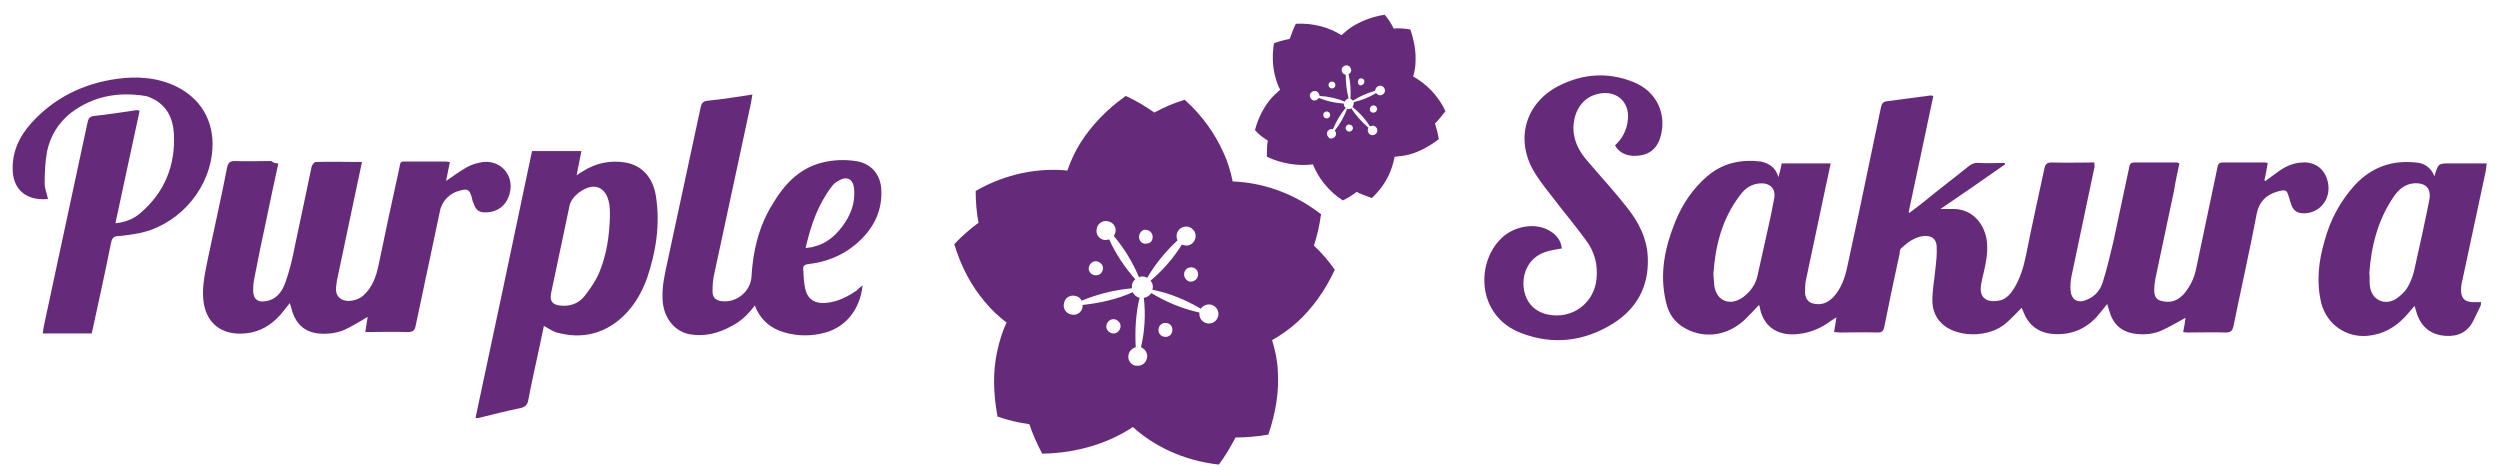
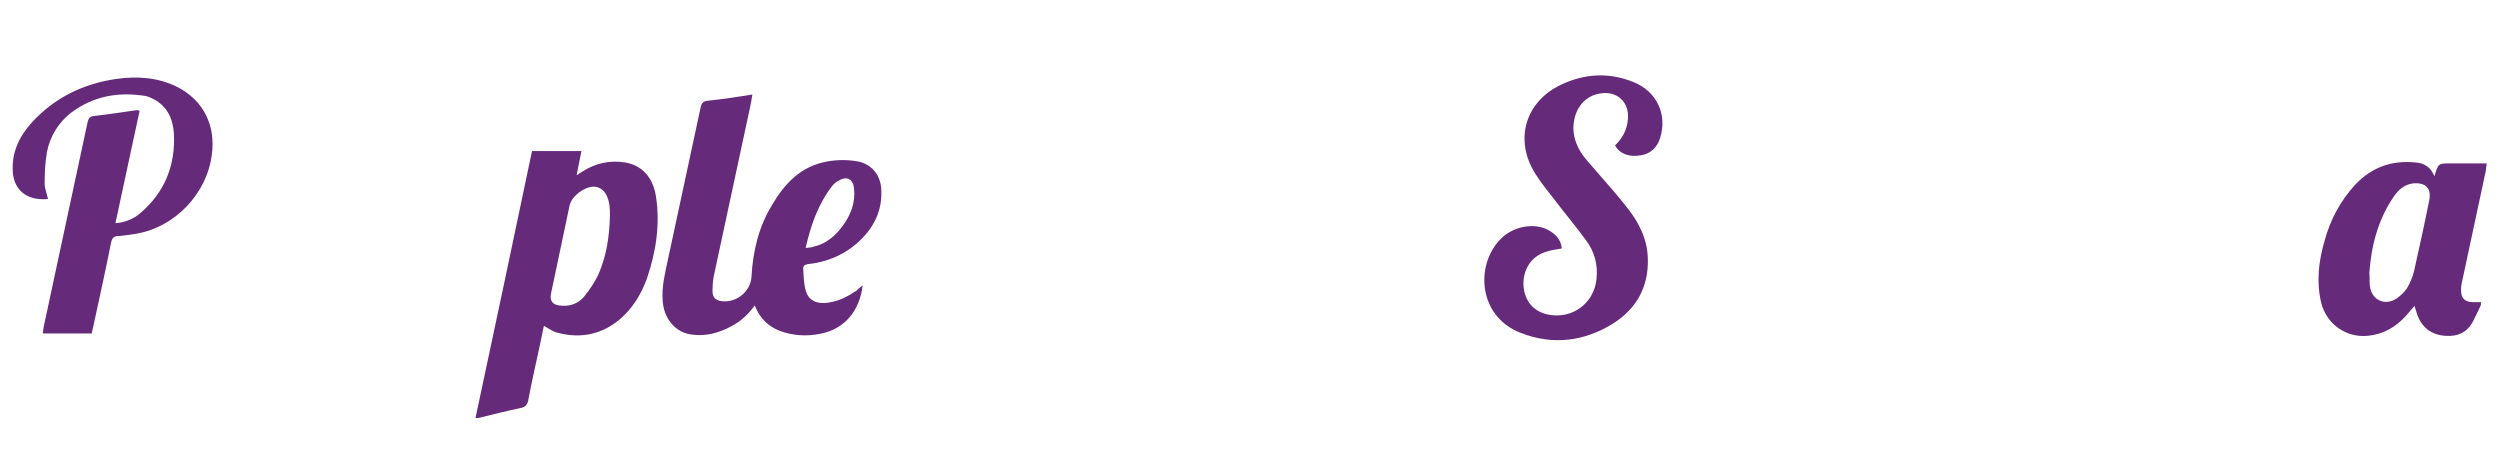
<svg xmlns="http://www.w3.org/2000/svg" id="Layer_1" x="0px" y="0px" viewBox="0 0 526.3 100" style="enable-background:new 0 0 526.3 100;" xml:space="preserve">
  <style type="text/css">	.st0{fill:#662A7A;}</style>
  <g id="Purple">
-     <path class="st0" d="M58.6,34.4c-0.9,4-1.7,7.9-2.5,11.7c-0.9,4.2-1.8,8.5-2.6,12.7c-0.2,0.9-0.2,1.8-0.2,2.6c0.1,1.6,1,2.3,2.6,2  c2.3-0.3,3.5-2,4.2-4c0.9-2.5,1.5-5.1,2-7.7c1.2-5.5,2.3-11,3.5-16.6c0.1-0.4,0.5-0.9,0.8-1c3.2-0.1,6.4,0,9.8,0  c-0.4,1.8-0.7,3.5-1.1,5.2c-1.4,6.6-2.8,13.3-4.2,19.9c0,0,0,0.1,0,0.1c-0.2,1.4-0.5,2.8,1,3.7c1.2,0.7,3.4,0.3,4.6-0.8  c1.9-1.7,2.7-4,3.2-6.4c1.4-6.7,2.8-13.4,4.3-20.1c0.4-1.9,0.1-1.7,2.1-1.7c2.3,0,4.7,0,7,0c0.5,0,0.9,0,1.6,0.1  c-0.3,1.4-0.5,2.7-0.8,4c1.5-1,2.9-2.1,4.4-2.9c1-0.6,2.2-0.9,3.4-1.1c3.8-0.4,6.6,2.9,5.6,6.6c-0.6,2.4-2.4,3.9-4.8,4  c-1.6,0.1-2.3-0.4-2.8-1.9c-0.2-0.4-0.3-0.8-0.4-1.3c-0.5-1.6-0.8-1.8-2.4-1.4c-2.2,0.5-3.9,2.2-4.3,4.4c-1.7,8-3.4,16.1-5.1,24.1  c-0.2,1-0.6,1.3-1.7,1.3c-2.9-0.1-5.8,0-8.9,0c0.2-1.1,0.3-2.1,0.5-3.2c-1.5,0.9-2.8,1.7-4.2,2.4c-1.9,1-4,1.3-6.2,1.1  c-2.7-0.3-4.5-1.8-5.4-4.4c-0.2-0.6-0.3-1.2-0.6-2c-0.4,0.5-0.8,1-1.1,1.4c-2.1,2.8-4.8,4.7-8.4,5c-4.8,0.4-8.2-2.1-8.7-7.1  c-0.3-3.2,0.5-6.2,1.1-9.3c1.3-6.2,2.7-12.3,3.9-18.5c0.2-1,0.6-1.4,1.6-1.4c2.6,0.1,5.1,0,7.7,0C57.6,34.3,58,34.4,58.6,34.4z" />
    <path class="st0" d="M181.6,60.1c-0.6,5.2-3.6,8.7-7.8,9.9c-2.9,0.8-5.8,0.8-8.6,0c-2.9-0.8-5.1-2.6-6.3-5.7  c-1.4,1.9-2.9,3.3-4.8,4.3c-2.7,1.5-5.6,2.3-8.7,1.8c-3.3-0.5-5.7-3.4-5.9-7.2c-0.2-2.9,0.5-5.7,1.1-8.5  c2.3-10.7,4.6-21.4,6.9-32.1c0.2-0.9,0.5-1.3,1.5-1.4c3.1-0.3,6.1-0.8,9.4-1.3c-0.2,1-0.3,1.9-0.5,2.7c-2.5,11.6-5,23.3-7.5,34.9  c-0.3,1.2-0.4,2.5-0.4,3.8c0,1.3,0.6,1.9,1.9,2.1c3.1,0.4,6.1-2,6.3-5.1c0.3-5.4,1.5-10.5,4.3-15.1c2.7-4.6,6.1-8.2,11.6-9.2  c2.2-0.4,4.4-0.4,6.6,0c2.7,0.6,4.5,2.6,4.8,5.5c0.4,4.8-1.6,8.7-5.2,11.8c-2.9,2.5-6.4,3.9-10.2,4.3c-0.7,0.1-1.1,0.4-1,1.1  c0.1,1.6,0.1,3.2,0.6,4.7c0.6,1.9,2.4,2.7,4.7,2.3c2.2-0.3,4.1-1.3,5.9-2.5C180.6,60.9,181,60.5,181.6,60.1z M169.6,52.2  c0.8-0.1,1.3-0.1,1.8-0.3c2.5-0.6,4.4-2.2,5.9-4.2c1.8-2.4,2.8-5,2.5-8c-0.2-2-1.5-2.7-3.2-1.7c-0.6,0.3-1.2,0.8-1.6,1.4  C172.2,43.1,170.7,47.4,169.6,52.2z" />
    <path class="st0" d="M114.5,68.6c-0.3,1.4-0.6,2.8-0.9,4.3c-0.8,3.8-1.7,7.6-2.4,11.4c-0.2,1-0.7,1.4-1.6,1.6  c-2.9,0.6-5.7,1.3-8.5,2c-0.2,0.1-0.5,0.1-1,0.1c4-18.8,8-37.5,11.9-56.2c3.5,0,6.9,0,10.4,0c-0.3,1.7-0.7,3.3-1,5.1  c0.6-0.4,1-0.7,1.4-0.9c2.7-1.7,5.7-2.3,8.8-1.8c3.6,0.6,5.9,3.2,6.5,7.2c0.9,5.9,0,11.6-1.9,17.2c-1.2,3.3-3,6.3-5.7,8.6  c-3.8,3.2-8.2,4.1-12.9,2.9C116.5,69.9,115.6,69.2,114.5,68.6z M128.4,45.5c0-0.8,0-1.6-0.1-2.4c-0.1-0.5-0.2-1-0.4-1.5  c-0.5-1.4-1.6-2.3-2.9-2.3c-2,0-4.7,2-5.1,4c-1.3,6.2-2.6,12.3-3.9,18.5c-0.3,1.5,0.3,2.3,1.7,2.5c2.1,0.3,4-0.3,5.3-1.9  c1.2-1.5,2.3-3.1,3.1-4.9C127.7,53.7,128.3,49.7,128.4,45.5z" />
    <path class="st0" d="M10.1,41.9C5.6,42.3,3,40,2.7,36.3C2.4,32.2,4,28.8,6.6,25.9c4.8-5.3,10.9-8.3,18-9.3  c4.3-0.6,8.7-0.3,12.7,1.7c5.7,2.9,8.1,8.3,7.3,14.2c-1,8.2-7.7,15.3-15.9,16.7c-1.3,0.2-2.5,0.4-3.8,0.5c-0.9,0-1.3,0.4-1.5,1.3  c-1.2,6-2.5,11.9-3.8,17.9c-0.1,0.4-0.2,0.8-0.3,1.3c-3.5,0-6.8,0-10.3,0c0.1-0.5,0.1-0.9,0.2-1.4c3.1-14.3,6.1-28.6,9.2-42.9  c0.2-0.9,0.4-1.4,1.5-1.5c2.9-0.3,5.9-0.8,8.8-1.2c0.2,0,0.3,0,0.7,0.1C27.7,31.2,26,39,24.3,47c2.1-0.2,3.8-0.9,5.2-2.1  c5.2-4.4,7.5-10.2,7.1-16.9c-0.2-3-1.4-5.6-4.2-7.1c-0.6-0.3-1.2-0.6-1.8-0.7c-5.7-0.9-10.9,0-15.6,3.5c-2.7,2.1-4.4,4.9-5.1,8.2  c-0.4,2.2-0.5,4.6-0.5,6.8C9.4,39.7,9.9,40.8,10.1,41.9z" />
  </g>
  <g id="Sakura">
-     <path class="st0" d="M374.4,37.3c0.3-1.1,0.5-2,0.7-2.9c3.4,0,6.8,0,10.3,0c-0.4,1.9-0.8,3.8-1.2,5.6c-1.3,6.3-2.7,12.6-4,18.9  c-0.2,0.9-0.2,1.8-0.2,2.8c0.1,1.4,0.9,2.2,2.3,2.3c1.4,0.2,2.6-0.4,3.6-1.4c1.7-1.8,2.5-4.1,3-6.5c1.7-7.7,3.3-15.4,4.9-23.1  c0.7-3.5,1.5-7,2.2-10.5c0.2-0.7,0.4-1.1,1.3-1.2c3-0.4,6-0.8,9.1-1.2c0.1,0,0.2,0,0.6,0.1c-1.7,8.2-3.5,16.4-5.2,24.5  c0.1,0,0.1,0.1,0.2,0.1c1.4-1.1,2.8-2.1,4.1-3.2c2.7-2.2,5.5-4.3,8.2-6.5c0.7-0.6,1.5-0.9,2.4-0.8c1.8,0.1,3.5,0,5.3,0  c0,0.1,0.1,0.2,0.1,0.3c-4.4,3.1-8.9,6.2-13.6,9.4c1.2,0,2.1,0,3,0c3.7,0.1,6.4,3.1,6.8,7c0.2,2.2-0.2,4.3-0.7,6.4  c-0.2,0.8-0.4,1.6-0.5,2.3c-0.6,3,1.1,4.2,4.1,3.5c1.3-0.4,2.1-1.4,2.8-2.5c1.3-2.1,2-4.5,2.5-6.9c1.2-6.1,2.6-12.3,3.9-18.4  c0.2-0.9,0.6-1.2,1.5-1.2c3,0.1,5.9,0,9,0c0,0.5,0.1,0.8,0,1.1c-1.6,7.6-3.2,15.2-4.8,22.8c-0.2,1-0.3,2.1-0.2,3.1  c0.2,2,1.6,2.7,3.4,1.9c1.8-0.7,2.9-2.1,3.4-3.8c0.9-2.8,1.5-5.6,2.2-8.4c1.1-5.2,2.2-10.4,3.3-15.5c0.1-0.6,0.2-1.2,1.1-1.2  c3,0,5.9,0,8.9,0c0.2,0,0.3,0.1,0.6,0.2c-0.4,1.9-0.8,3.7-1.1,5.6c-1.3,6.3-2.7,12.6-4,18.9c-0.1,0.7-0.2,1.4-0.2,2.1  c0,1.7,0.6,2.3,2.3,2.5c1.7,0.2,3-0.5,4.1-1.8c1.2-1.5,2-3.1,2.4-5c1.5-7.1,3-14.2,4.5-21.4c0.1-0.7,0.3-1.1,1.2-1.1  c3,0,5.9,0,8.9,0c0.1,0,0.2,0.1,0.5,0.1c-0.2,1.2-0.4,2.4-0.7,3.7c0.1,0,0.2,0.1,0.2,0.1c0.7-0.5,1.5-1.1,2.2-1.6  c1.7-1.3,3.4-2.2,5.6-2.3c3.1-0.2,5.3,1.9,5.5,5.2c0.1,3.1-2.2,5.5-5.2,5.5c-1.2,0-2.1-0.4-2.6-1.7c-0.1-0.4-0.3-0.8-0.4-1.3  c-0.6-1.8-0.5-2.2-2.8-1.5c-2.2,0.7-3.6,2.1-4.1,4.5c-1.5,7.9-3.3,15.8-4.9,23.7c-0.2,1-0.6,1.4-1.6,1.4c-2.6-0.1-5.2,0-7.8,0  c-0.3,0-0.7,0-1.2-0.1c0.2-1.1,0.4-2.1,0.5-3c-1.7,0.9-3.3,1.9-5.1,2.7c-1.6,0.7-3.4,0.9-5.2,0.7c-3-0.3-4.9-1.9-5.7-4.7  c-0.2-0.5-0.3-1-0.5-1.6c-0.8,1-1.5,1.9-2.2,2.7c-2.5,2.7-5.6,3.9-9.3,3.6c-3.1-0.3-5.1-1.9-6.2-4.8c-0.1-0.2-0.2-0.5-0.3-0.7  c-1.2,1.2-2.3,2.4-3.5,3.4c-3.3,2.7-9.2,2.9-12.6,0.5c-1.9-1.4-2.7-3.3-2.7-5.5c0-2.1,0.4-4.2,0.6-6.3c0.2-1.7,0.4-3.4,0.3-5.1  c-0.1-1.6-1.2-2.3-2.8-2.1c-1.8,0.2-3.3,1.3-4.6,2.5c-0.3,0.2-0.4,0.8-0.4,1.2c-1.1,5.1-2.2,10.2-3.2,15.3c-0.2,1-0.5,1.3-1.5,1.3  c-2.6-0.1-5.2,0-7.8,0c-0.4,0-0.8-0.1-1.3-0.1c0.2-1,0.3-1.9,0.5-3.1c-0.5,0.3-0.8,0.5-1.1,0.7c-2,1.5-4.2,2.5-6.8,2.8  c-3.8,0.5-7.3-1-8.2-5.4c0-0.2-0.1-0.4-0.2-0.7c-1,1.1-2,2.1-3,3.1c-3.5,3.3-8.3,4.1-12.4,1.9c-2.3-1.2-3.7-3.2-4.2-5.7  c-1.4-5.9-0.2-11.5,2-16.9c1.5-3.7,3.7-6.9,6.7-9.5c3.3-2.8,7.1-3.6,11.3-3.1C372.4,34.4,373.8,35.2,374.4,37.3z M360.7,57.7  c0.1,0.9,0.1,1.7,0.2,2.5c0.5,3.2,3.3,4.3,6,2.4c1.6-1.2,2.7-2.7,3.1-4.6c0.7-3.3,1.5-6.6,2.2-9.9c0.5-2.1,0.9-4.2,1.3-6.3  c0.4-2.1-0.9-3.3-2.9-3.2c-1.8,0.1-3.2,1-4.2,2.4C362.5,46,361.1,51.8,360.7,57.7z" />
    <path class="st0" d="M340,30.6c1.5-1.4,2.5-3.2,2.7-5.4c0.4-3.7-2.3-6.2-6-5.5c-4.3,0.8-5.8,5-5.4,8.3c0.3,2.3,1.4,4.2,2.9,5.9  c2.7,3.2,5.5,6.2,8.1,9.5c2.6,3.2,4.5,6.8,4.6,11c0.2,6-2.4,10.6-7.3,13.7c-6.1,3.8-12.7,4.6-19.4,2c-9.5-3.6-9.7-15.4-3.5-20.5  c2.8-2.2,7-2.7,9.7-0.9c1.3,0.8,2.2,1.9,2.4,3.6c-1,0.2-2,0.3-3,0.6c-5.8,1.6-6.1,8.3-3.6,11.2c0.9,1.1,2.2,1.8,3.6,2.1  c5.1,1.1,9.8-2.3,10.3-7.5c0.3-3-0.4-5.7-2.2-8.1c-2.1-2.9-4.4-5.6-6.6-8.5c-1.4-1.8-2.8-3.5-4-5.4c-4.6-7.1-2.3-15.3,5.4-18.9  c4.9-2.3,9.9-2.6,15-0.6c5.2,2,7.3,7,5.8,11.8c-0.6,2-2,3.4-4.1,3.7C343.2,33.1,341,32.5,340,30.6z" />
    <path class="st0" d="M512.5,37.1c0.8-2.7,0.8-2.7,3.3-2.7c2.5,0,5,0,7.7,0c-0.1,0.6-0.1,1.1-0.2,1.6c-1.6,7.6-3.3,15.3-4.9,22.9  c-0.2,0.7-0.3,1.5-0.3,2.2c0,1.6,0.7,2.4,2.3,2.5c0.6,0,1.2,0,1.9,0c0,0.3,0,0.6-0.1,0.8c-0.5,1-1,2.1-1.5,3.1  c-1.2,2.4-3.2,3.4-5.9,3.2c-2.9-0.2-4.9-1.7-5.9-4.4c-0.2-0.6-0.4-1.2-0.6-1.9c-0.6,0.7-1.2,1.4-1.8,2.1c-2.2,2.4-4.8,3.9-8.1,4.2  c-4.5,0.4-8.5-2.4-9.7-6.8c-1.1-4.5-0.6-8.9,0.7-13.3c1.2-4.4,3.3-8.3,6.4-11.7c3.5-3.7,7.7-5.2,12.7-4.7  C510.2,34.3,511.7,35.1,512.5,37.1z M498.8,57.4c0.1,1.1,0,1.9,0.1,2.7c0.3,3.1,3.2,4.4,5.7,2.7c0.8-0.6,1.6-1.3,2.1-2.1  c0.7-1.1,1.2-2.4,1.5-3.6c1.1-4.9,2.2-9.9,3.2-14.9c0.5-2.5-0.7-3.8-3.3-3.6c-1.9,0.2-3.1,1.3-4.1,2.7  C500.6,46.2,499.2,51.8,498.8,57.4z" />
  </g>
-   <path class="st0" d="M238.5,89.9c4.4,4,10.7,7.1,18.1,7.9c1.4-1.9,2.5-3.8,3.5-5.7c2.2,0,4.5-0.2,6.9-0.6c1.6-4.6,2.3-9.2,2-13.5 c-0.1-2.3-0.6-4.4-1.2-6.4c1.8-1,3.5-2.2,5.2-3.7c3.2-2.9,5.9-6.6,8-11.1c-1.3-1.9-2.8-3.6-4.4-5.1c0.7-2.1,1.2-4.3,1.5-6.6 c-5.9-4.6-12.6-6.7-18.6-6.9c-0.4-2-1-4.1-2-6.2c-1.7-3.8-4.4-7.7-8.1-11c-2.3,0.7-4.4,1.6-6.4,2.7l0,0l0,0l0,0 c-1.8-1.3-3.8-2.5-6-3.5c-4,2.8-7.2,6.2-9.5,9.8c-1.2,1.9-2.1,3.9-2.8,5.9c-6-0.6-12.9,0.6-19.3,4.3c0,2.3,0.2,4.6,0.6,6.7 c-1.8,1.3-3.5,2.8-5.1,4.5c1.4,4.7,3.6,8.8,6.4,12.1c1.4,1.7,3,3.2,4.6,4.4c-0.9,1.9-1.5,3.9-2,6.2c-0.9,4.2-0.8,8.8,0.1,13.6 c2.3,0.8,4.5,1.3,6.7,1.6c0.7,2.1,1.6,4.1,2.7,6.2C226.9,95.4,233.5,93.2,238.5,89.9L238.5,89.9z M240.8,62.7 M229.6,57.5 c-0.6-0.6-0.5-1.5,0.1-2.1c0.6-0.6,1.5-0.5,2.1,0.1c0.6,0.6,0.5,1.5-0.1,2.1C231.1,58.1,230.2,58.1,229.6,57.5z M235.5,67.7 c0.6,0.6,0.5,1.5-0.1,2.1c-0.6,0.6-1.5,0.5-2.1-0.1c-0.6-0.6-0.5-1.5,0.1-2.1C234,67,235,67.1,235.5,67.7z M240.6,58.2 c0.3,0,0.6,0.1,0.9,0.3c1.7-2.9,3.9-5.6,6.4-7.9c-0.1-0.2-0.2-0.5-0.2-0.7c-0.1-1.1,0.7-2.1,1.8-2.2c1.1-0.1,2.1,0.7,2.2,1.8 c0.1,1.1-0.7,2.1-1.8,2.2c-0.4,0-0.8-0.1-1.1-0.2c-1.8,2.9-4,5.4-6.6,7.6c0.3,0.3,0.5,0.8,0.5,1.2c0,0.2,0,0.4-0.1,0.7 c3.6,0.7,7,2.1,10.2,4c0.3-0.5,0.8-0.8,1.5-0.9c1.1-0.1,2.1,0.7,2.2,1.8c0.1,1.1-0.7,2.1-1.8,2.2c-1.1,0.1-2.1-0.7-2.2-1.8 c0-0.2,0-0.3,0-0.5c-3.6-0.8-7-2.2-10.1-4.1c-0.4,0.5-0.9,0.9-1.6,1c0.4,3.5,0.2,7-0.6,10.4c0.7,0.3,1.2,0.9,1.3,1.7 c0.1,1.1-0.7,2.1-1.8,2.2c-0.1,0-0.2,0-0.3,0l0,0c-0.1,0-0.2,0-0.3,0c-1.1-0.2-1.8-1.3-1.5-2.4c0.2-0.8,0.8-1.3,1.5-1.5 c-0.2-3.5,0-7.1,0.8-10.4c-0.7-0.2-1.2-0.6-1.4-1.2c-3.3,1.5-6.9,2.3-10.6,2.7c0,0.2,0,0.3,0,0.5c-0.2,1.1-1.3,1.8-2.4,1.5 c-1.1-0.2-1.8-1.3-1.5-2.4c0.2-1.1,1.3-1.8,2.4-1.5c0.6,0.1,1.1,0.5,1.3,1c3.4-1.4,7-2.3,10.6-2.6c0-0.2,0-0.4,0-0.7 c0.1-0.5,0.3-0.9,0.7-1.2c-2.2-2.5-4.1-5.3-5.5-8.4c-0.4,0.1-0.8,0.2-1.1,0.1c-1.1-0.2-1.8-1.3-1.5-2.4c0.2-1.1,1.3-1.8,2.4-1.5 c1.1,0.2,1.8,1.3,1.5,2.4c-0.1,0.2-0.2,0.5-0.3,0.7c2.2,2.6,4,5.6,5.3,8.7C240,58.2,240.3,58.2,240.6,58.2L240.6,58.2z M239.9,62.7  M241.1,51.3c-0.4,0-0.8-0.2-1-0.5c-0.5-0.6-0.4-1.5,0.2-2.1c0.3-0.3,0.7-0.4,1-0.3l0,0c0.4,0,0.7,0.2,1,0.5 c0.5,0.6,0.5,1.5-0.1,2.1C241.9,51.2,241.5,51.3,241.1,51.3L241.1,51.3z M249.6,58.7c-0.5-0.6-0.4-1.6,0.2-2.1 c0.6-0.5,1.6-0.4,2.1,0.2c0.5,0.6,0.4,1.6-0.2,2.1C251,59.5,250.1,59.4,249.6,58.7z M246.5,68.5c0.5,0.6,0.4,1.6-0.2,2.1 c-0.6,0.5-1.6,0.4-2.1-0.2c-0.5-0.6-0.4-1.6,0.2-2.1C245,67.8,246,67.9,246.5,68.5z" />
-   <path class="st0" d="M276.4,34.6c1.1,2.8,3.2,5.6,6.3,7.6c1-0.5,2-1.1,2.9-1.8c1,0.5,2.1,0.9,3.2,1.3c1.8-1.7,3.1-3.6,3.9-5.6 c0.4-1,0.7-2.1,0.9-3.1c1-0.1,2.1-0.2,3.2-0.5c2.1-0.6,4.1-1.7,6.1-3.2c-0.2-1.2-0.5-2.3-0.8-3.3c0.8-0.8,1.5-1.7,2.2-2.6 c-1.6-3.4-4.1-5.8-6.8-7.3c0.3-1,0.5-2.1,0.5-3.2c0.1-2.1-0.3-4.4-1.1-6.7c-1.2-0.2-2.3-0.3-3.5-0.2l0,0l0,0l0,0 c-0.5-1-1.1-2-1.9-2.9c-2.5,0.4-4.6,1.2-6.5,2.3c-1,0.6-1.8,1.3-2.6,2c-2.5-1.6-5.9-2.6-9.6-2.4c-0.5,1-0.9,2.1-1.3,3.2 c-1.1,0.2-2.2,0.5-3.3,0.9c-0.4,2.4-0.3,4.8,0.2,6.8c0.3,1.1,0.6,2.1,1.1,3c-0.8,0.7-1.6,1.4-2.3,2.3c-1.3,1.7-2.4,3.8-3,6.2 c0.8,0.9,1.7,1.6,2.7,2.2c-0.2,1.1-0.2,2.2-0.2,3.4C269.9,34.5,273.4,35,276.4,34.6L276.4,34.6z M283.5,22.9 M279.7,18.1 c-0.1-0.4,0.1-0.8,0.5-0.9c0.4-0.1,0.8,0.1,0.9,0.5c0.1,0.4-0.1,0.8-0.5,0.9C280.2,18.7,279.8,18.4,279.7,18.1z M280,24 c0.1,0.4-0.1,0.8-0.5,0.9c-0.4,0.1-0.8-0.1-0.9-0.5c-0.1-0.4,0.1-0.8,0.5-0.9C279.5,23.4,279.9,23.6,280,24z M284.5,20.9 c0.1,0.1,0.3,0.2,0.3,0.3c1.4-0.9,3-1.6,4.7-2.1c0-0.1,0-0.2,0.1-0.4c0.2-0.5,0.8-0.8,1.3-0.6c0.5,0.2,0.8,0.8,0.6,1.3 c-0.2,0.5-0.8,0.8-1.3,0.6c-0.2-0.1-0.3-0.2-0.5-0.4c-1.5,0.9-3,1.5-4.7,1.9c0,0.2,0,0.4-0.1,0.7c0,0.1-0.1,0.2-0.2,0.3 c1.4,1.1,2.7,2.5,3.7,4.1c0.3-0.1,0.6-0.2,0.9-0.1c0.5,0.2,0.8,0.8,0.6,1.3c-0.2,0.5-0.8,0.8-1.3,0.6c-0.5-0.2-0.8-0.8-0.6-1.3 c0-0.1,0.1-0.1,0.1-0.2c-1.4-1.2-2.7-2.6-3.6-4.1c-0.3,0.2-0.6,0.2-0.9,0.1c-0.6,1.6-1.5,3.2-2.6,4.6c0.3,0.3,0.3,0.7,0.2,1 c-0.2,0.5-0.8,0.8-1.3,0.6c0,0-0.1,0-0.1-0.1l0,0c0,0-0.1-0.1-0.1-0.1c-0.4-0.4-0.5-1-0.1-1.4c0.3-0.3,0.6-0.4,1-0.3 c0.7-1.6,1.6-3.2,2.7-4.5c-0.3-0.2-0.4-0.5-0.4-0.9c-1.8-0.1-3.6-0.5-5.3-1.2c0,0.1-0.1,0.1-0.1,0.2c-0.4,0.4-1,0.5-1.4,0.1 c-0.4-0.4-0.5-1-0.1-1.4c0.4-0.4,1-0.5,1.4-0.1c0.2,0.2,0.4,0.5,0.4,0.8c1.9,0.1,3.7,0.5,5.3,1.2c0-0.1,0.1-0.2,0.2-0.3 c0.2-0.2,0.3-0.3,0.6-0.4c-0.4-1.6-0.6-3.3-0.6-5c-0.2,0-0.4-0.1-0.5-0.2c-0.4-0.4-0.5-1-0.1-1.4c0.4-0.4,1-0.5,1.4-0.1 s0.5,1,0.1,1.4c-0.1,0.1-0.2,0.2-0.3,0.2c0.4,1.7,0.5,3.4,0.4,5.1C284.2,20.7,284.3,20.8,284.5,20.9L284.5,20.9z M283.1,22.7  M286.2,17.9c-0.2-0.1-0.3-0.3-0.3-0.5c-0.1-0.4,0.1-0.8,0.5-0.9c0.2,0,0.4,0,0.5,0.1l0,0c0.2,0.1,0.3,0.2,0.3,0.4 c0.1,0.4-0.1,0.8-0.5,0.9C286.6,18,286.4,18,286.2,17.9L286.2,17.9z M288.4,23.1c-0.1-0.4,0.2-0.8,0.6-0.9c0.4-0.1,0.8,0.2,0.9,0.6 c0.1,0.4-0.2,0.8-0.6,0.9C288.8,23.8,288.4,23.5,288.4,23.1z M284.8,26.8c0.1,0.4-0.2,0.8-0.6,0.9c-0.4,0.1-0.8-0.2-0.9-0.6 c-0.1-0.4,0.2-0.8,0.6-0.9C284.3,26.2,284.7,26.4,284.8,26.8z" />
</svg>